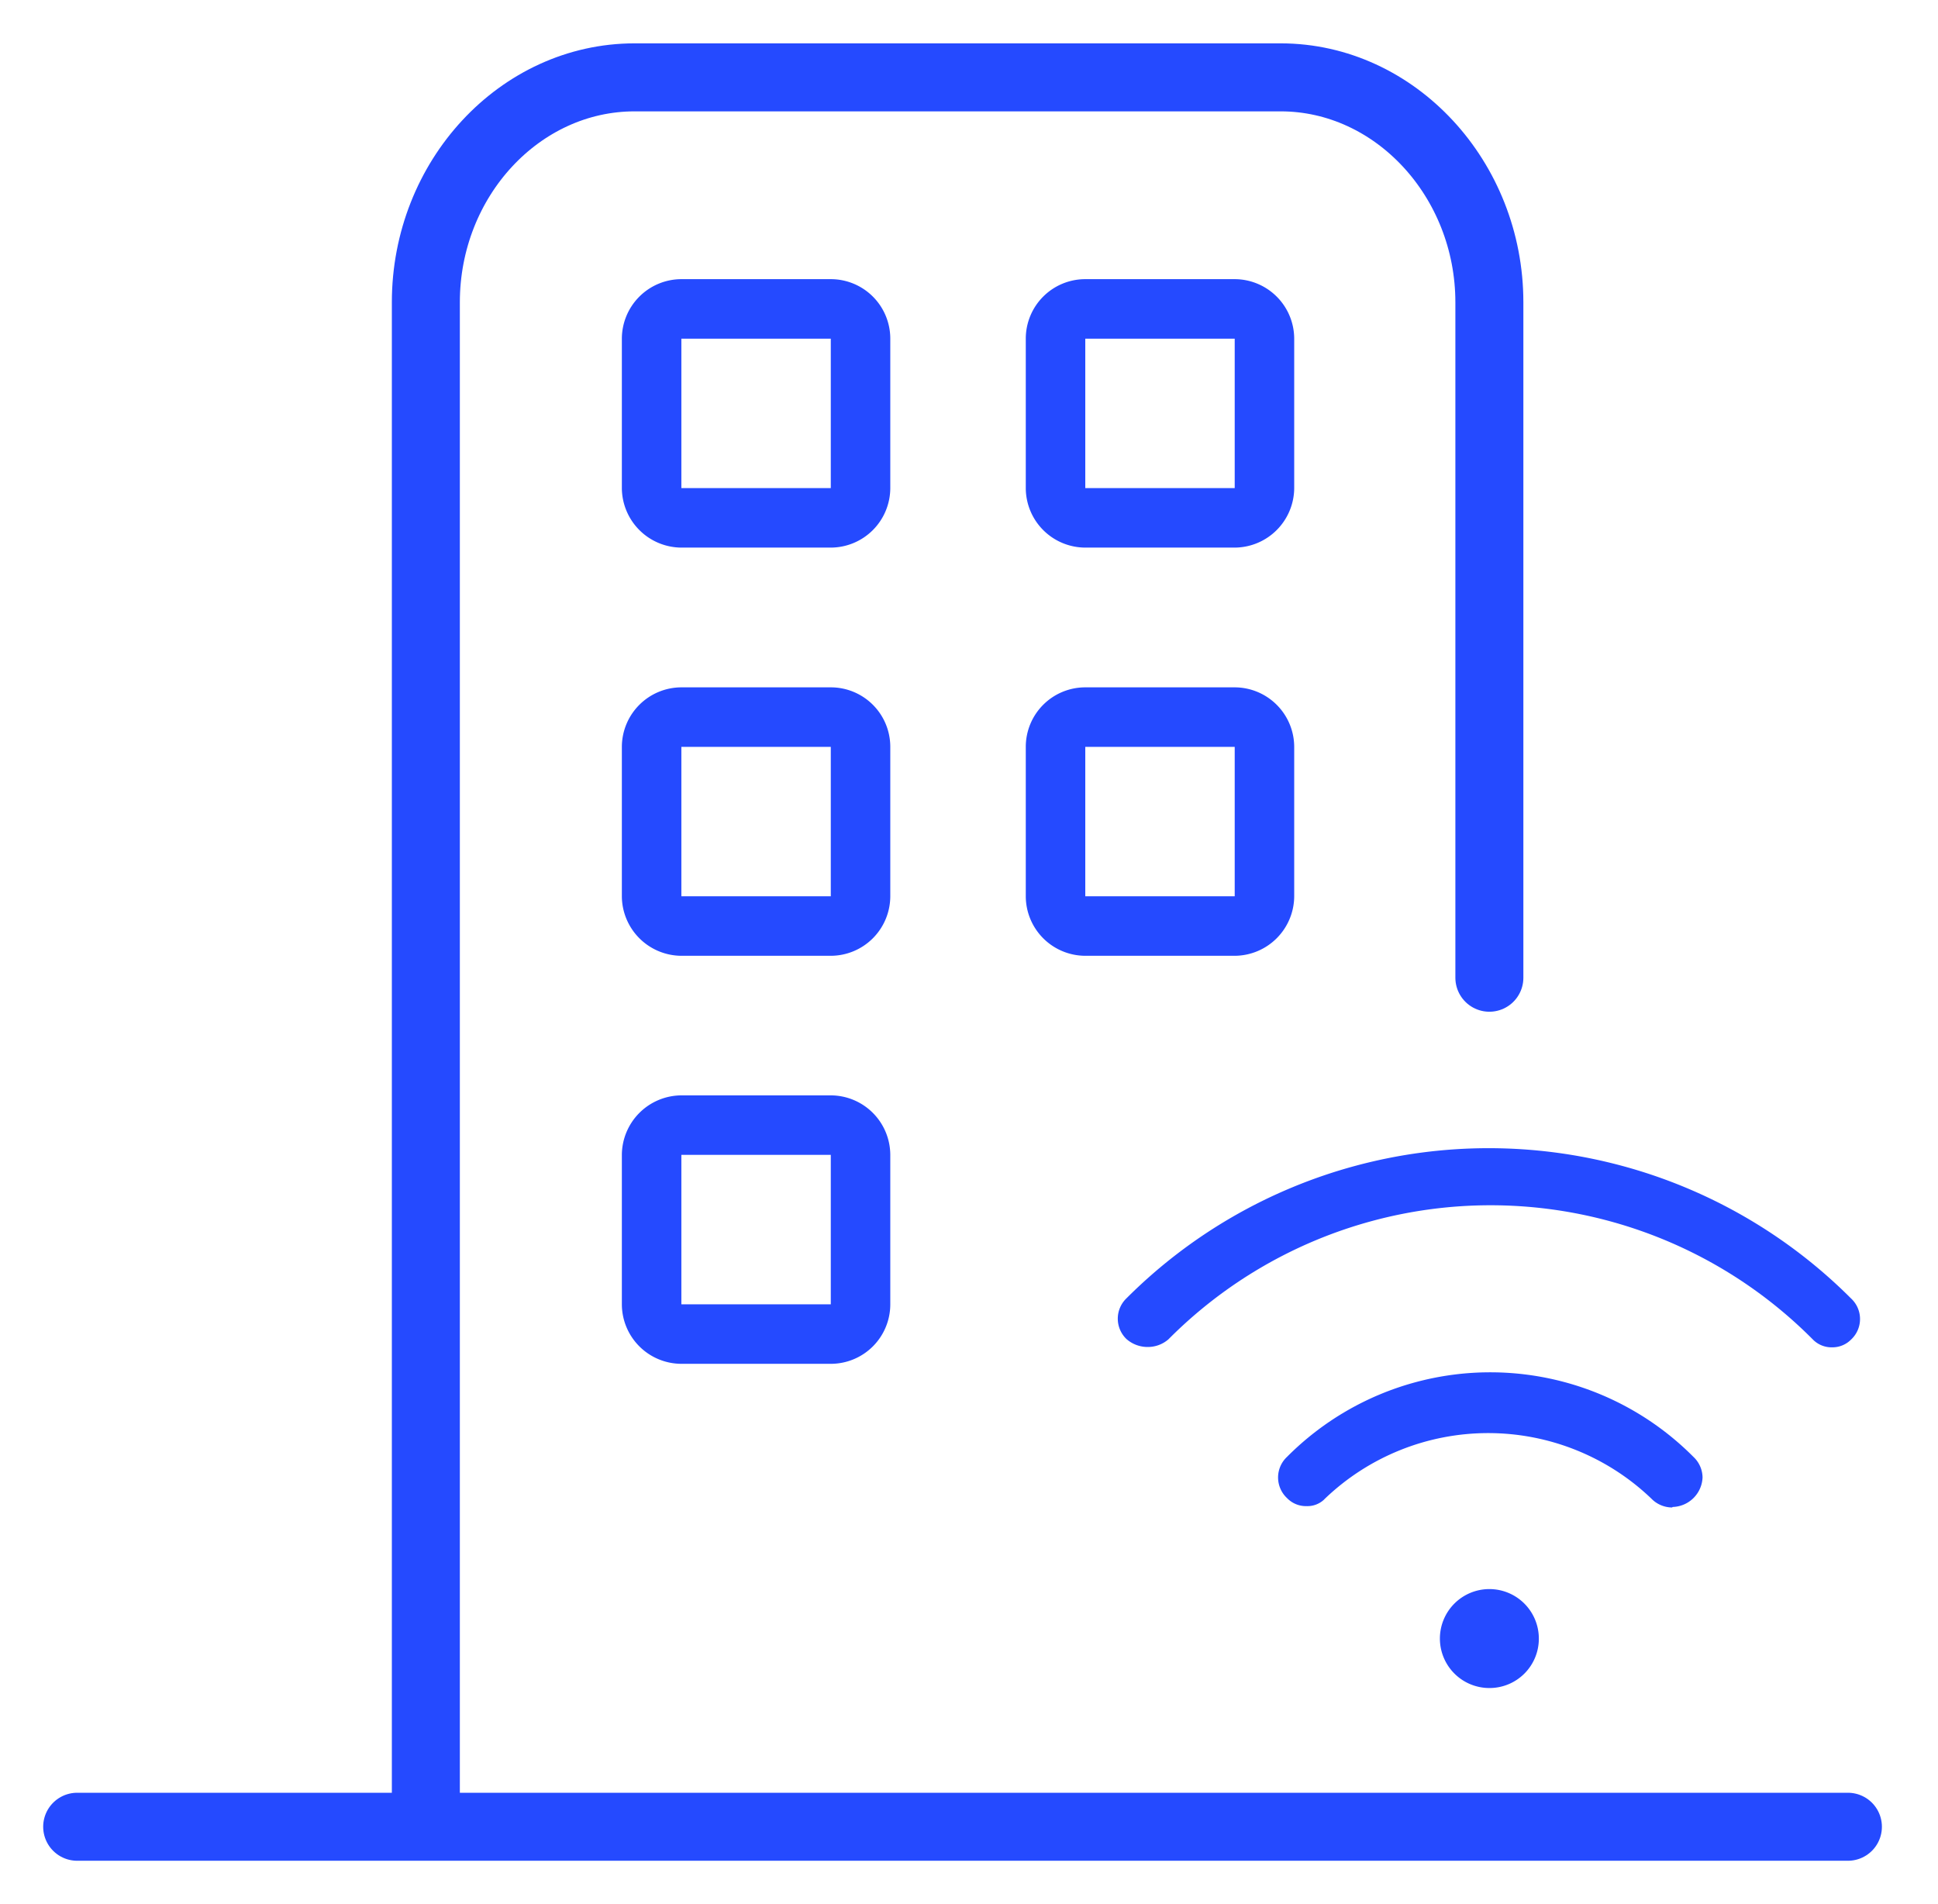
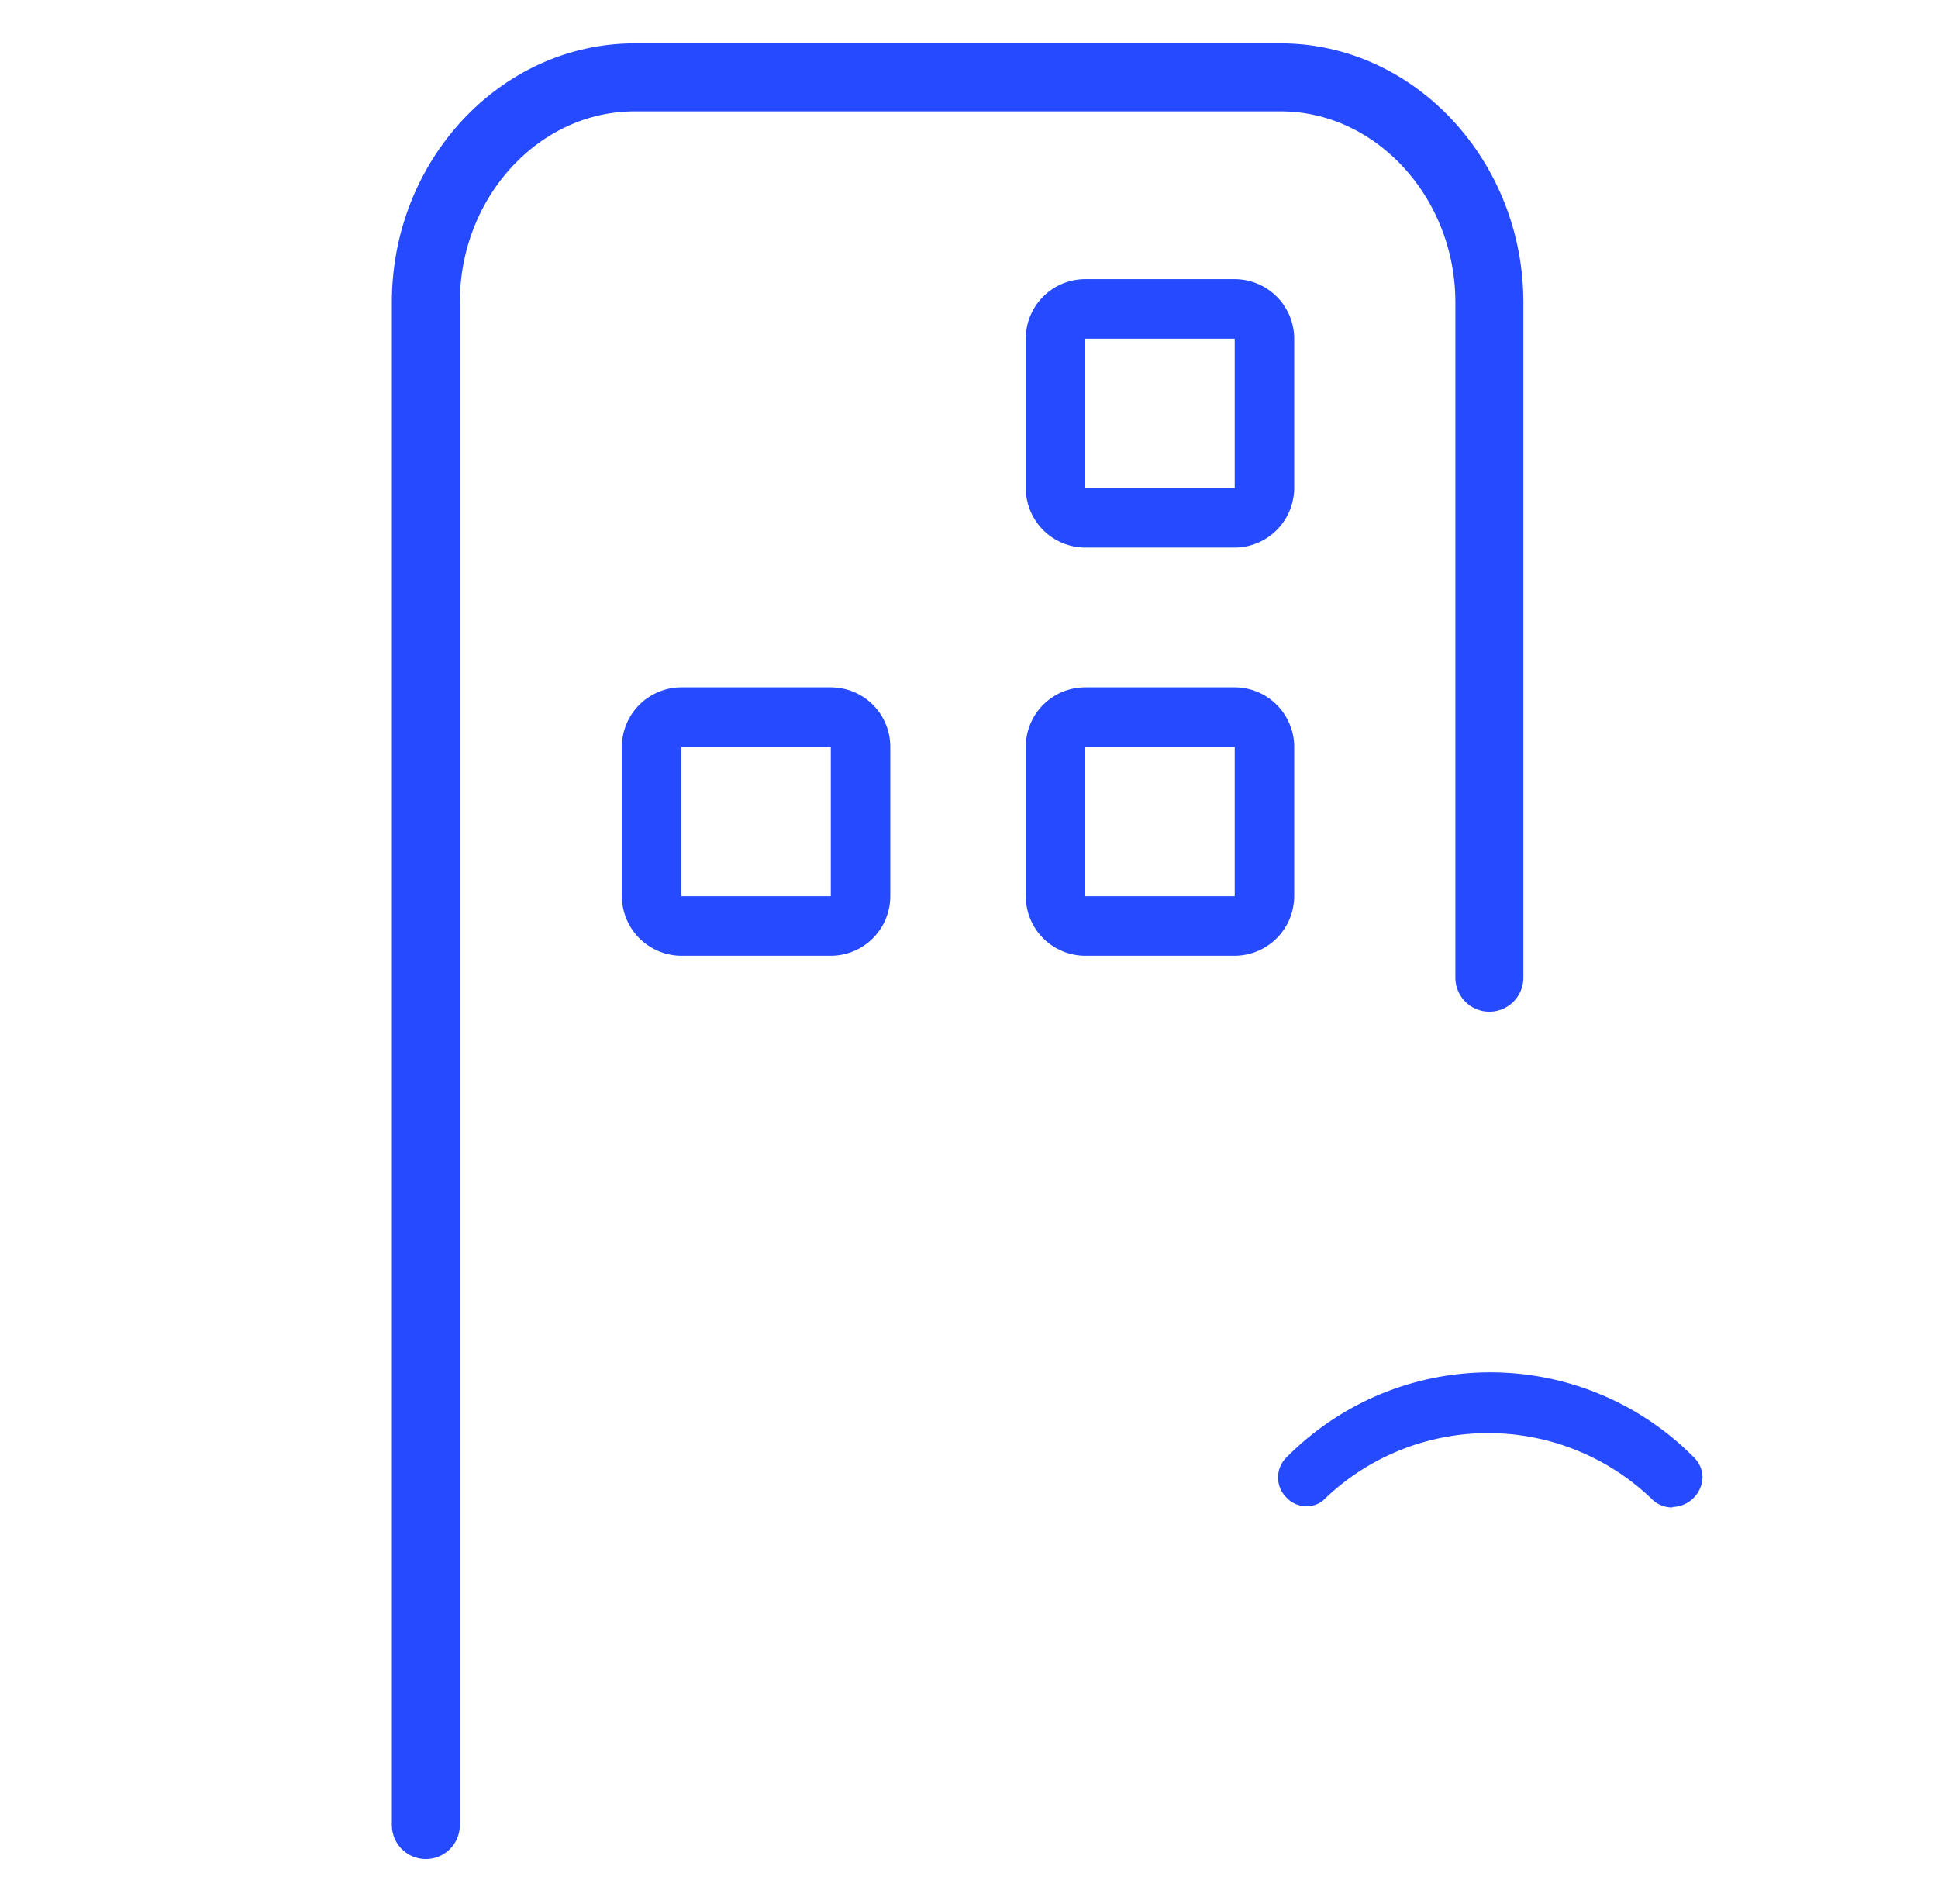
<svg xmlns="http://www.w3.org/2000/svg" id="Layer_1" data-name="Layer 1" viewBox="0 0 114 112">
  <defs>
    <style>.cls-1{fill:#254aff;}.cls-2{fill:none;stroke:#254aff;stroke-linecap:round;stroke-miterlimit:10;stroke-width:4px;}</style>
  </defs>
-   <path class="cls-1" d="M87.61,99.29a2.91,2.91,0,1,1,2.91-2.9A2.9,2.9,0,0,1,87.61,99.29Z" />
  <path class="cls-1" d="M98.35,88.67a1.71,1.71,0,0,1-1.21-.52,13.88,13.88,0,0,0-19.2,0l-.08.08a1.43,1.43,0,0,1-1,.36,1.54,1.54,0,0,1-1.15-.47,1.66,1.66,0,0,1,0-2.43,16.85,16.85,0,0,1,23.9,0,1.69,1.69,0,0,1,.54,1.21,1.81,1.81,0,0,1-1.75,1.74Z" />
-   <path class="cls-1" d="M107.78,79.25a1.54,1.54,0,0,1-1.15-.47,26.71,26.71,0,0,0-37.9,0,1.85,1.85,0,0,1-1.22.45h0a1.88,1.88,0,0,1-1.25-.47,1.66,1.66,0,0,1,0-2.39,30.12,30.12,0,0,1,42.62,0,1.65,1.65,0,0,1,0,2.43A1.54,1.54,0,0,1,107.78,79.25Z" />
-   <path class="cls-1" d="M48.87,19.92v8.79H40.08V19.92h8.79m0-3.5H40.08a3.51,3.51,0,0,0-3.5,3.5v8.79a3.52,3.52,0,0,0,3.5,3.5h8.79a3.51,3.51,0,0,0,3.5-3.5V19.92a3.5,3.5,0,0,0-3.5-3.5Z" />
  <path class="cls-1" d="M48.87,43.93v8.79H40.08V43.93h8.79m0-3.5H40.08a3.51,3.51,0,0,0-3.5,3.5v8.79a3.52,3.52,0,0,0,3.5,3.5h8.79a3.51,3.51,0,0,0,3.5-3.5V43.93a3.5,3.5,0,0,0-3.5-3.5Z" />
  <path class="cls-1" d="M72.63,43.93v8.79H63.84V43.93h8.79m0-3.5H63.84a3.5,3.5,0,0,0-3.5,3.5v8.79a3.51,3.51,0,0,0,3.5,3.5h8.79a3.52,3.52,0,0,0,3.5-3.5V43.93a3.51,3.51,0,0,0-3.5-3.5Z" />
-   <path class="cls-1" d="M48.87,67.93v8.79H40.08V67.93h8.79m0-3.5H40.08a3.52,3.52,0,0,0-3.5,3.5v8.79a3.51,3.51,0,0,0,3.5,3.5h8.79a3.5,3.5,0,0,0,3.5-3.5V67.93a3.51,3.51,0,0,0-3.5-3.5Z" />
  <path class="cls-1" d="M72.63,19.92v8.79H63.84V19.92h8.79m0-3.5H63.84a3.5,3.5,0,0,0-3.5,3.5v8.79a3.51,3.51,0,0,0,3.5,3.5h8.79a3.52,3.52,0,0,0,3.5-3.5V19.92a3.51,3.51,0,0,0-3.5-3.5Z" />
  <path class="cls-2" d="M25.05,107.35V17.78c0-7.27,5.53-13.23,12.28-13.23h38c6.75,0,12.28,6,12.28,13.23V57.51" />
-   <line class="cls-2" x1="4.54" y1="107.45" x2="108.7" y2="107.45" />
</svg>